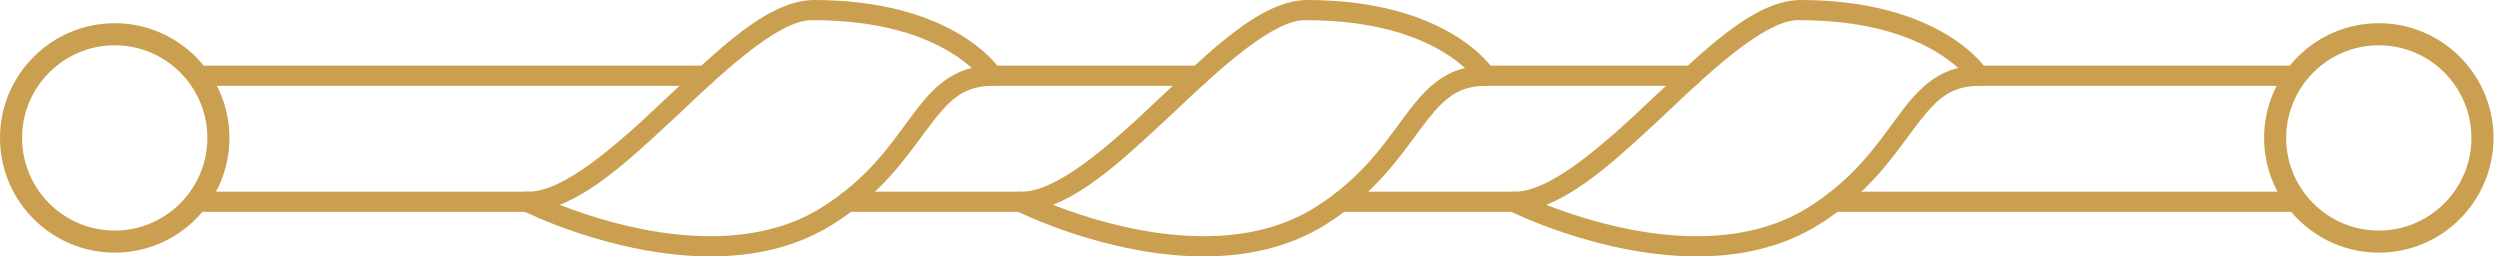
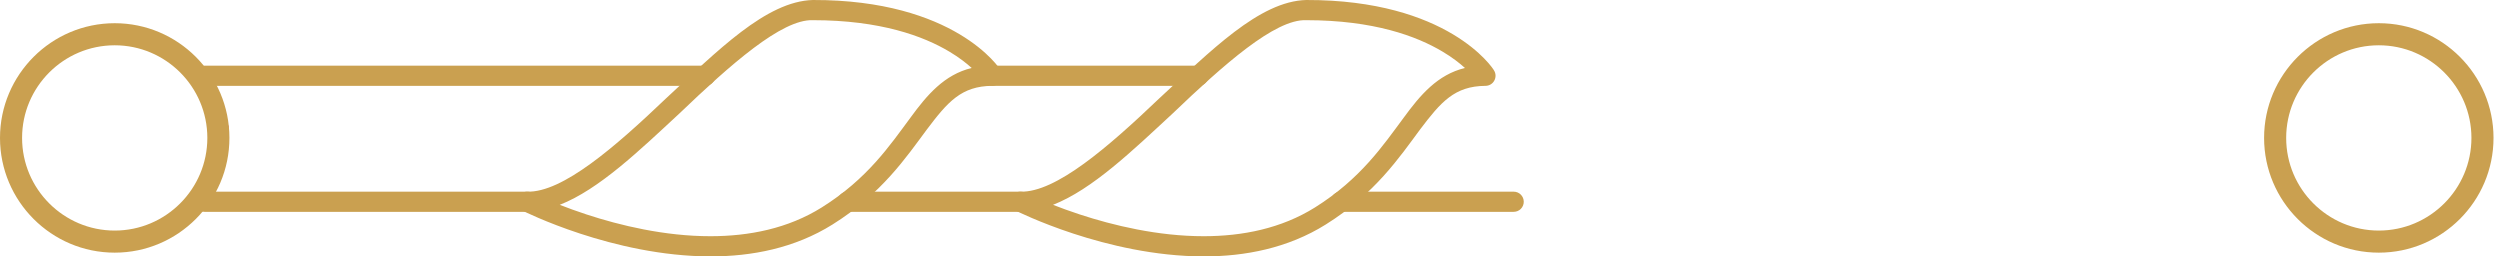
<svg xmlns="http://www.w3.org/2000/svg" width="234" height="24" viewBox="0 0 234 24" fill="none">
  <path d="M48.923 19.728C48.532 19.532 48.325 19.091 48.426 18.667C48.53 18.243 48.911 17.938 49.348 17.938C52.647 18.04 57.596 13.737 62.322 9.226C67.148 4.774 71.706 0.115 76.093 7.00972e-05C89.361 -0.024 93.573 6.38 93.674 6.593L92.872 7.091V6.147V7.091L93.674 6.593C93.853 6.881 93.864 7.248 93.694 7.55C93.53 7.852 93.215 8.035 92.872 8.035C89.981 8.057 88.703 9.537 86.748 12.129C84.846 14.683 82.534 18.134 77.922 21.014C74.372 23.236 70.354 24 66.5 24C57.349 23.986 48.991 19.753 48.923 19.728ZM54.893 20.071C58.014 21.096 62.215 22.112 66.5 22.109C70.109 22.109 73.758 21.394 76.92 19.413C81.198 16.732 83.286 13.618 85.227 11.002C86.763 8.902 88.375 6.988 90.949 6.362C90.451 5.909 89.762 5.37 88.858 4.831C86.434 3.384 82.422 1.892 76.093 1.889C73.167 1.773 68.338 6.083 63.613 10.601C59.836 14.098 56.084 17.723 52.393 19.172C53.108 19.453 53.95 19.76 54.893 20.071Z" fill="#CAA050" />
  <path d="M79.335 19.828C78.813 19.828 78.39 19.406 78.39 18.885C78.39 18.363 78.813 17.94 79.335 17.94H95.514C96.034 17.94 96.459 18.363 96.459 18.885C96.459 19.406 96.034 19.828 95.514 19.828H79.335Z" fill="#CAA050" />
  <path d="M95.092 19.728C94.7 19.532 94.494 19.091 94.593 18.667C94.696 18.243 95.077 17.938 95.515 17.938C98.816 18.04 103.763 13.737 108.489 9.226C113.317 4.774 117.877 0.115 122.26 7.00972e-05C135.53 -0.024 139.741 6.38 139.84 6.593L139.041 7.091V6.147V7.091L139.84 6.593C140.024 6.881 140.03 7.248 139.863 7.55C139.698 7.852 139.384 8.035 139.041 8.035C136.149 8.057 134.872 9.537 132.912 12.129C131.016 14.683 128.703 18.134 124.09 21.014C120.539 23.236 116.522 24 112.668 24C103.518 23.986 95.157 19.753 95.092 19.728ZM101.062 20.071C104.181 21.096 108.387 22.112 112.668 22.109C116.278 22.109 119.924 21.394 123.088 19.413C127.363 16.732 129.452 13.618 131.396 11.002C132.932 8.902 134.546 6.988 137.118 6.362C136.617 5.909 135.933 5.37 135.023 4.831C132.6 3.384 128.591 1.892 122.26 1.889C119.334 1.773 114.508 6.083 109.783 10.601C106.004 14.098 102.255 17.723 98.563 19.172C99.277 19.453 100.117 19.76 101.062 20.071Z" fill="#CAA050" />
  <path d="M92.871 8.035C92.348 8.035 91.927 7.615 91.927 7.092C91.927 6.568 92.348 6.147 92.871 6.147H112.169C112.691 6.147 113.114 6.568 113.114 7.092C113.114 7.615 112.691 8.035 112.169 8.035H92.871Z" fill="#CAA050" />
-   <path d="M141.254 19.728C140.865 19.532 140.66 19.091 140.761 18.667C140.859 18.243 141.243 17.938 141.681 17.938C144.982 18.04 149.926 13.737 154.657 9.226C159.482 4.774 164.04 0.115 168.426 7.00972e-05C181.698 -0.024 185.907 6.38 186.008 6.593L185.204 7.091V6.147V7.091L186.008 6.593C186.187 6.881 186.198 7.248 186.031 7.55C185.866 7.852 185.549 8.035 185.204 8.035C182.315 8.057 181.04 9.537 179.08 12.129C177.18 14.683 174.868 18.134 170.259 21.014C166.705 23.236 162.688 24 158.836 24C149.684 23.986 141.323 19.753 141.254 19.728ZM147.228 20.071C150.347 21.096 154.552 22.112 158.834 22.109C162.441 22.109 166.09 21.394 169.253 19.413C173.529 16.732 175.619 13.618 177.562 11.002C179.095 8.902 180.712 6.988 183.284 6.362C182.78 5.909 182.094 5.37 181.19 4.831C178.766 3.384 174.756 1.892 168.425 1.889C165.499 1.773 160.673 6.083 155.949 10.601C152.169 14.098 148.421 17.723 144.725 19.172C145.438 19.453 146.281 19.76 147.228 20.071Z" fill="#CAA050" />
-   <path d="M139.035 8.035C138.516 8.035 138.094 7.615 138.094 7.092C138.094 6.568 138.516 6.147 139.035 6.147H158.338C158.859 6.147 159.283 6.568 159.283 7.092C159.283 7.615 158.859 8.035 158.338 8.035H139.035Z" fill="#CAA050" />
  <path d="M125.5 19.828C124.977 19.828 124.556 19.406 124.556 18.885C124.556 18.363 124.977 17.94 125.5 17.94H141.681C142.203 17.94 142.624 18.363 142.624 18.885C142.624 19.406 142.203 19.828 141.681 19.828H125.5Z" fill="#CAA050" />
-   <path d="M185.202 8.035C184.682 8.035 184.259 7.615 184.259 7.092C184.259 6.568 184.682 6.147 185.202 6.147H214.926C215.445 6.147 215.869 6.568 215.869 7.092C215.869 7.615 215.445 8.035 214.926 8.035H185.202Z" fill="#CAA050" />
-   <path d="M171.664 19.828C171.142 19.828 170.719 19.406 170.719 18.885C170.719 18.363 171.142 17.94 171.664 17.94H214.925C215.446 17.94 215.87 18.363 215.87 18.885C215.87 19.406 215.446 19.828 214.925 19.828H171.664Z" fill="#CAA050" />
  <path d="M19.136 8.035C18.612 8.035 18.193 7.615 18.193 7.092C18.193 6.568 18.612 6.147 19.136 6.147H66.003C66.526 6.147 66.951 6.568 66.951 7.092C66.951 7.615 66.526 8.035 66.003 8.035H19.136Z" fill="#CAA050" />
  <path d="M19.135 19.828C18.612 19.828 18.188 19.406 18.188 18.885C18.188 18.363 18.612 17.94 19.135 17.94H49.347C49.867 17.94 50.293 18.363 50.293 18.885C50.293 19.406 49.867 19.828 49.347 19.828H19.135Z" fill="#CAA050" />
  <path d="M21.387 11.752H19.5V13.64H21.387V11.752Z" fill="#E6007E" />
  <path d="M10.738 23.648C4.817 23.648 0 18.831 0 12.91C0 6.989 4.817 2.172 10.738 2.172C16.657 2.172 21.474 6.989 21.474 12.91C21.475 18.831 16.658 23.648 10.738 23.648ZM10.738 4.239C5.956 4.239 2.067 8.13 2.067 12.91C2.067 17.69 5.956 21.581 10.738 21.581C15.518 21.581 19.407 17.69 19.407 12.91C19.407 8.13 15.519 4.239 10.738 4.239Z" fill="#CAA050" />
  <path d="M222.657 23.648C216.736 23.648 211.919 18.831 211.919 12.91C211.919 6.989 216.736 2.172 222.657 2.172C228.576 2.172 233.393 6.989 233.393 12.91C233.391 18.831 228.576 23.648 222.657 23.648ZM222.657 4.239C217.875 4.239 213.986 8.13 213.986 12.91C213.986 17.69 217.875 21.581 222.657 21.581C227.437 21.581 231.326 17.69 231.326 12.91C231.326 8.13 227.437 4.239 222.657 4.239Z" fill="#CAA050" />
</svg>